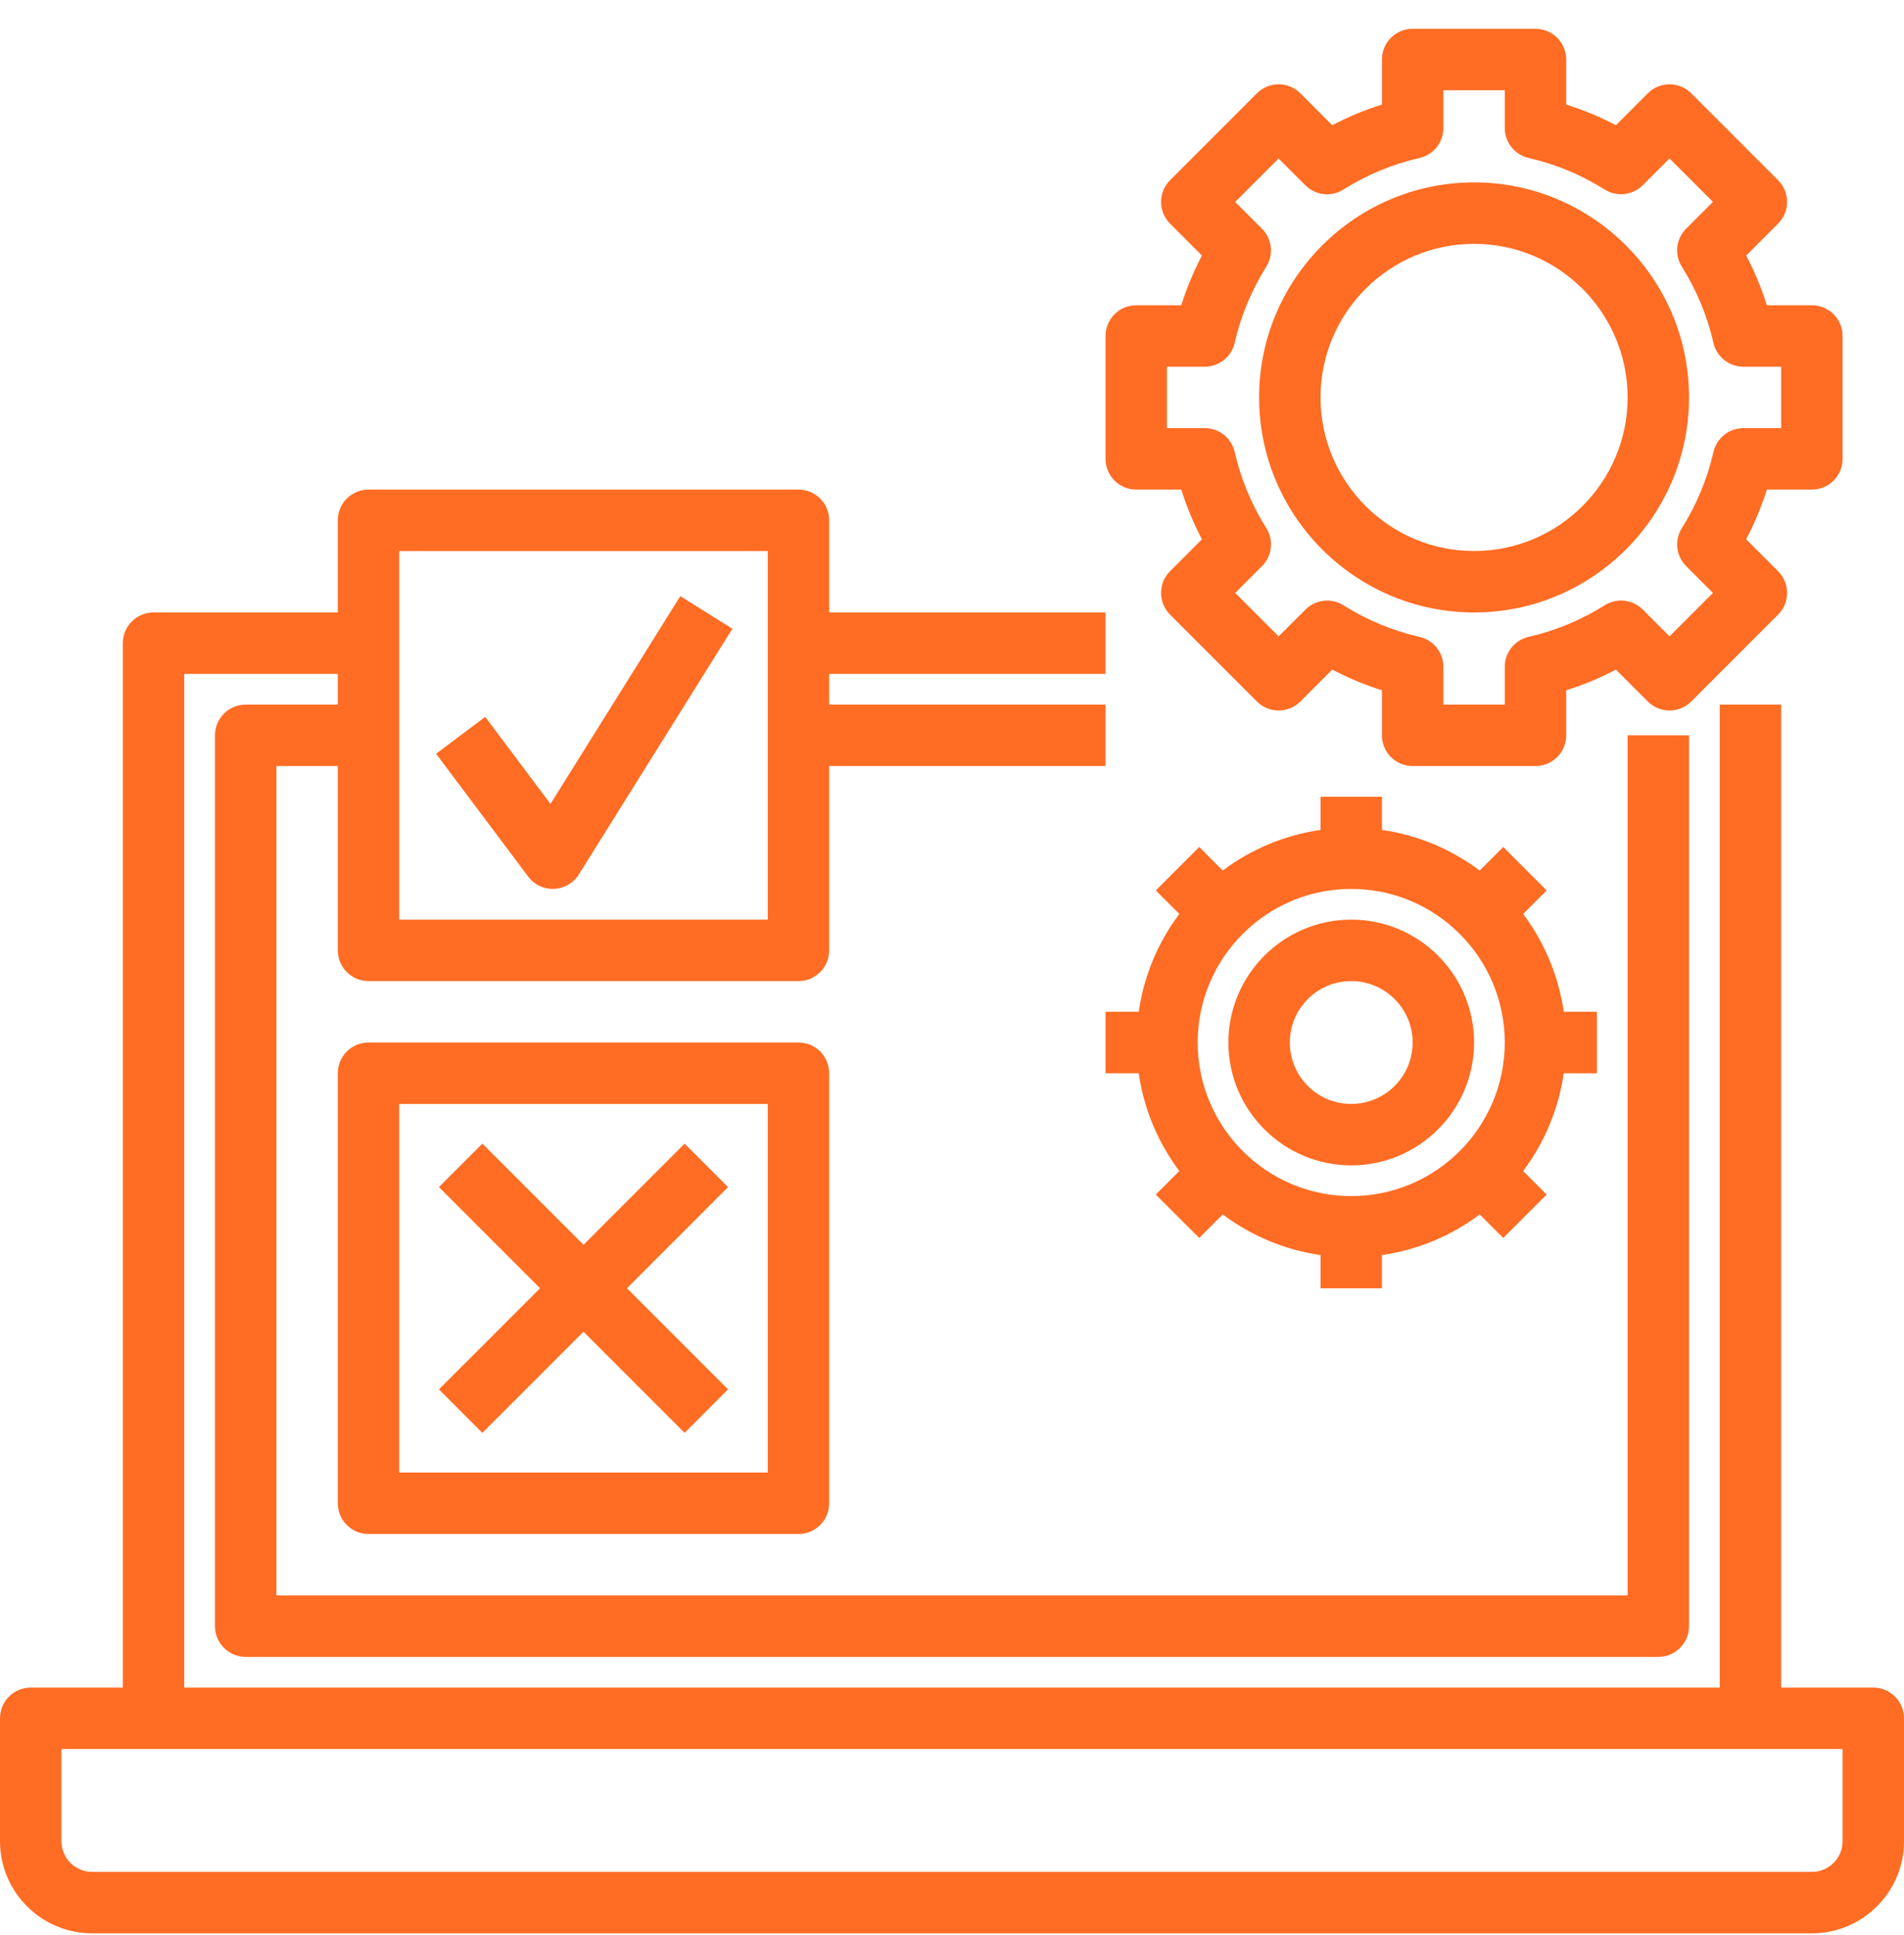
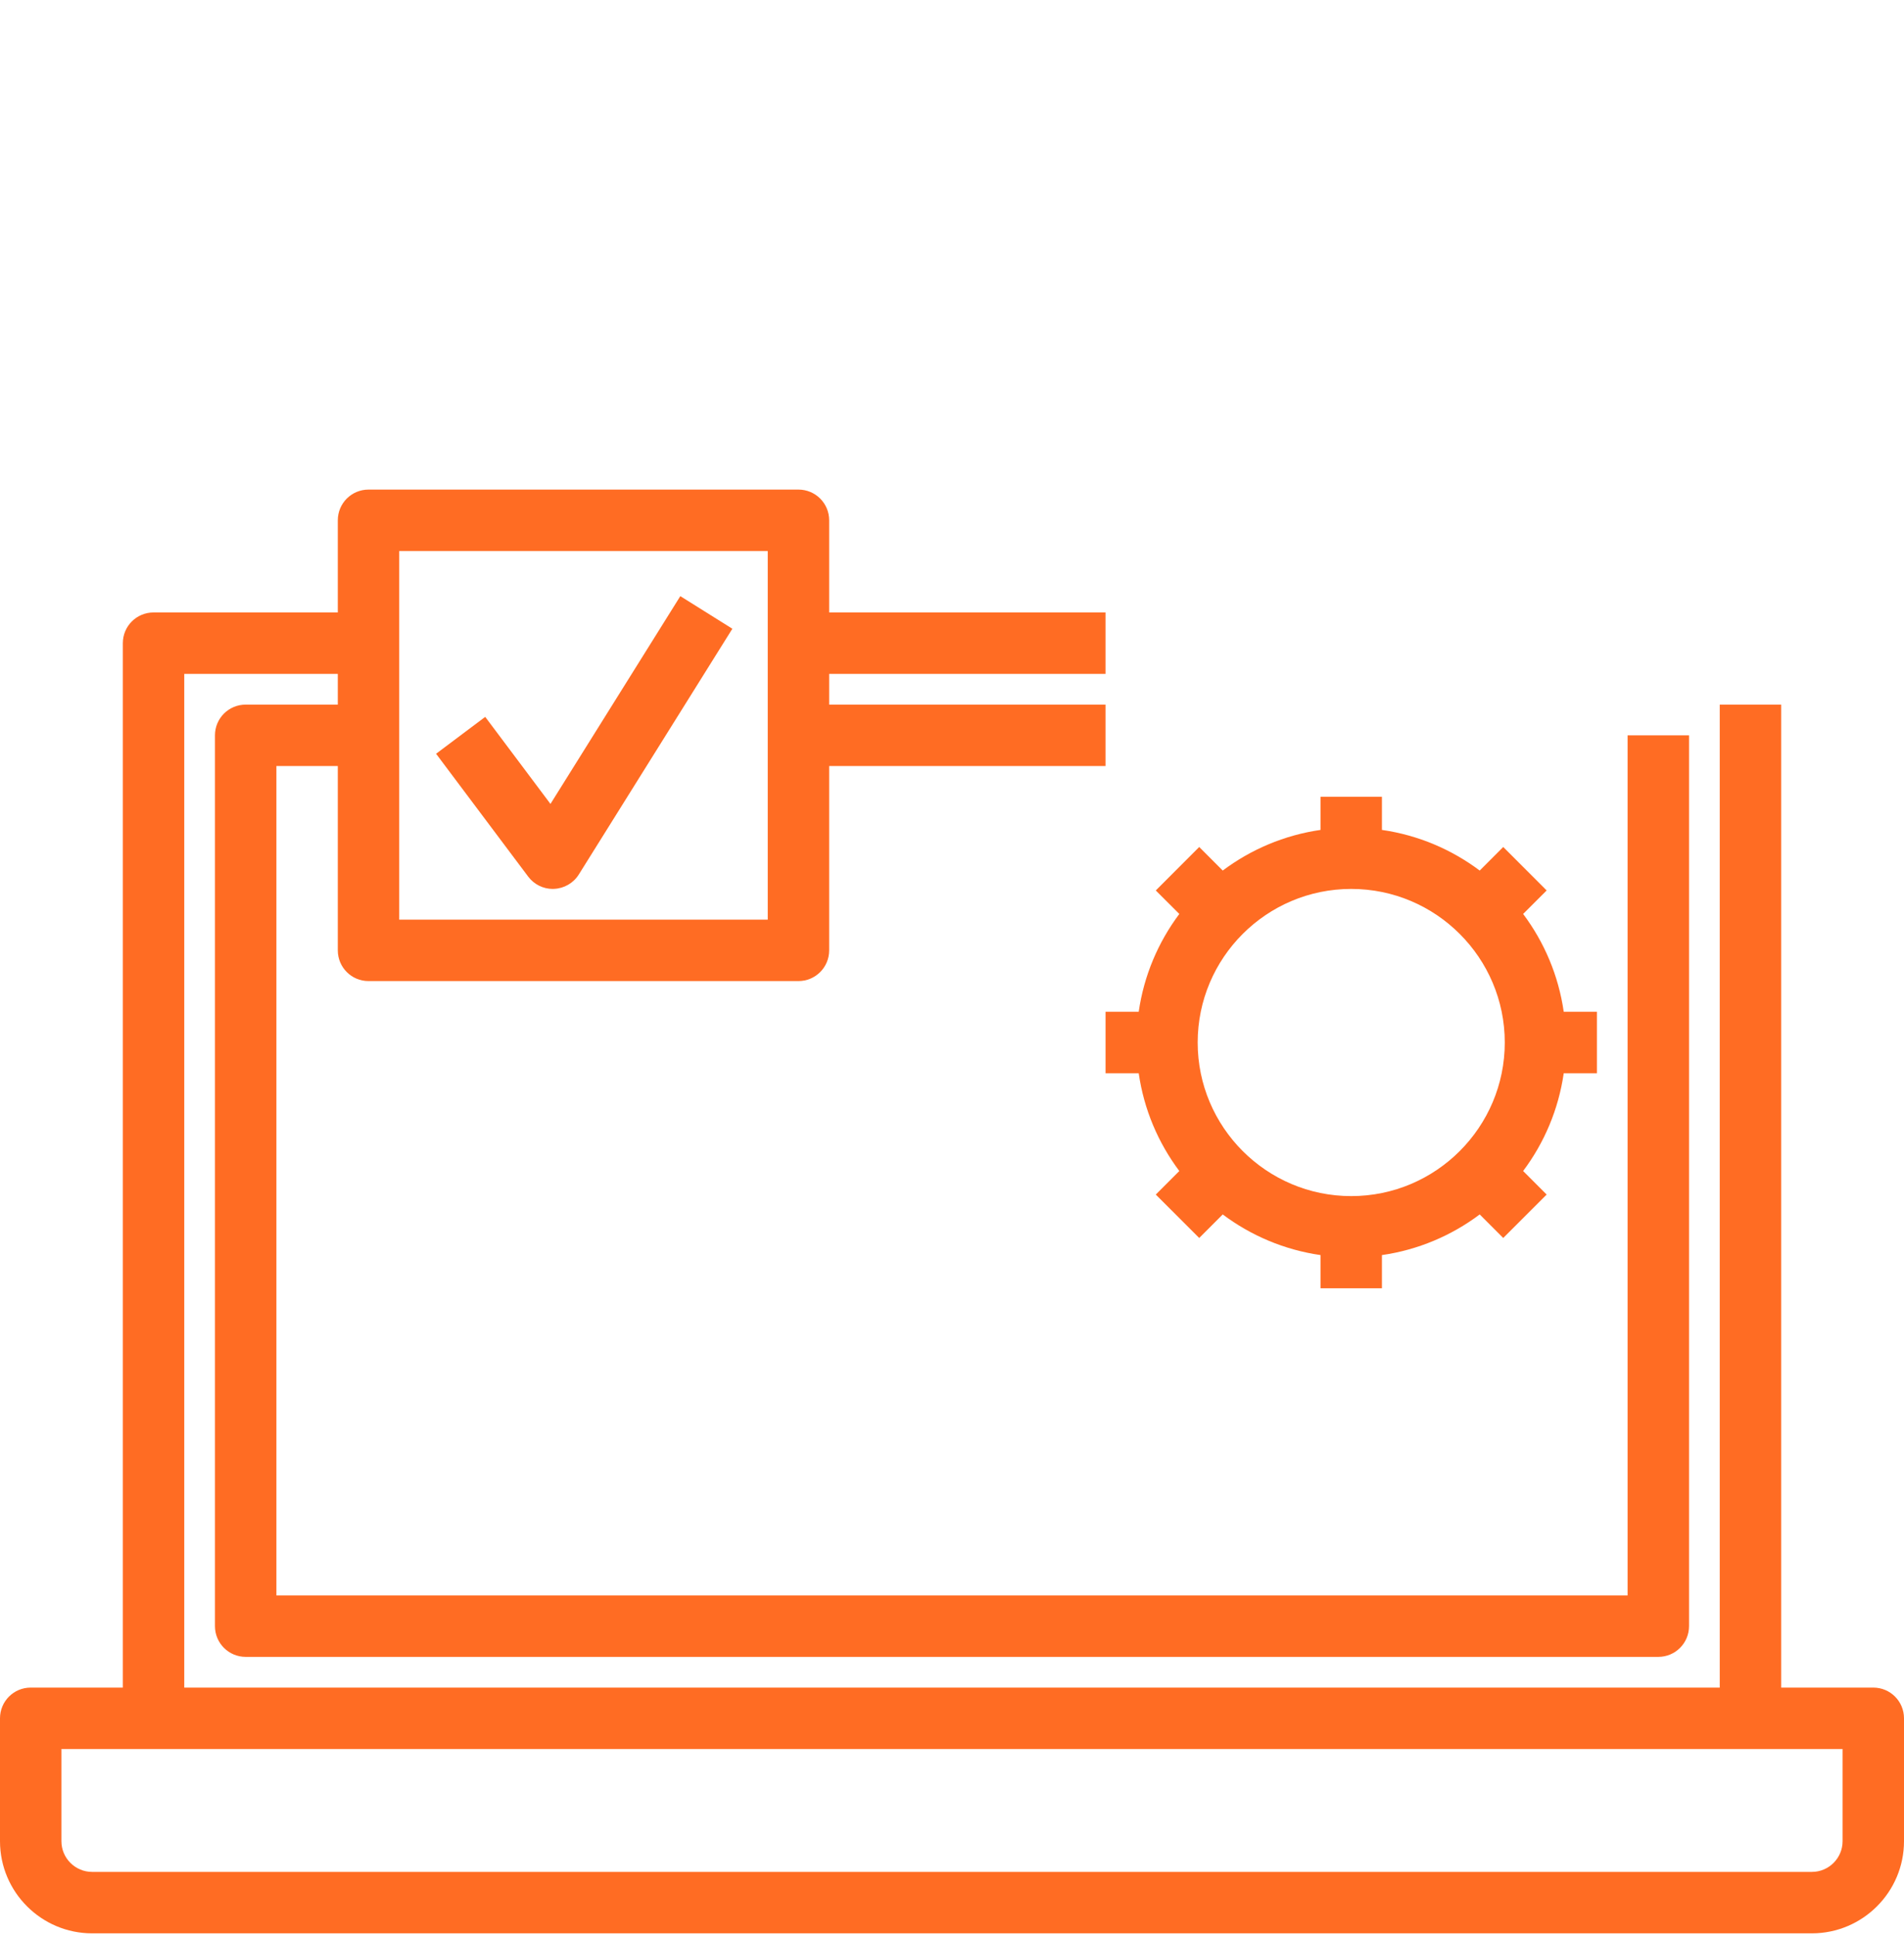
<svg xmlns="http://www.w3.org/2000/svg" width="62" height="63" viewBox="0 0 62 63" fill="none">
  <path d="M61 54.938H58V22.938H56V54.938H6V21.938H11V22.938H8C7.447 22.938 7 23.384 7 23.938V52.938C7 53.49 7.447 53.938 8 53.938H54C54.553 53.938 55 53.49 55 52.938V23.938H53V51.938H9V24.938H11V30.938C11 31.491 11.447 31.938 12 31.938H26C26.553 31.938 27 31.491 27 30.938V24.938H36V22.938H27V21.938H36V19.938H27V16.938C27 16.384 26.553 15.938 26 15.938H12C11.447 15.938 11 16.384 11 16.938V19.938H5C4.447 19.938 4 20.384 4 20.938V54.938H1C0.447 54.938 0 55.385 0 55.938V59.938C0 61.592 1.346 62.938 3 62.938H59C60.654 62.938 62 61.592 62 59.938V55.938C62 55.385 61.553 54.938 61 54.938ZM13 17.938H25V29.938H13V17.938ZM60 59.938C60 60.489 59.552 60.938 59 60.938H3C2.448 60.938 2 60.489 2 59.938V56.938H60V59.938Z" fill="#FF6C23" />
-   <path d="M37 15.938H38.466C38.642 16.497 38.866 17.038 39.139 17.556L38.101 18.595C37.71 18.985 37.71 19.617 38.101 20.009L40.929 22.837C41.32 23.227 41.952 23.227 42.343 22.837L43.381 21.799C43.901 22.07 44.442 22.296 45 22.471V23.938C45 24.491 45.447 24.938 46 24.938H50C50.553 24.938 51 24.491 51 23.938V22.471C51.559 22.296 52.1 22.072 52.619 21.799L53.657 22.837C54.048 23.227 54.68 23.227 55.071 22.837L57.899 20.009C58.29 19.617 58.29 18.985 57.899 18.595L56.861 17.556C57.133 17.037 57.358 16.495 57.534 15.938H59C59.553 15.938 60 15.491 60 14.938V10.938C60 10.384 59.553 9.938 59 9.938H57.534C57.358 9.379 57.134 8.838 56.861 8.319L57.899 7.28C58.29 6.889 58.29 6.258 57.899 5.867L55.071 3.038C54.68 2.647 54.048 2.647 53.657 3.038L52.619 4.077C52.1 3.804 51.559 3.579 51 3.404V1.938C51 1.385 50.553 0.938 50 0.938H46C45.447 0.938 45 1.385 45 1.938V3.404C44.441 3.579 43.9 3.804 43.381 4.077L42.343 3.038C41.952 2.647 41.32 2.647 40.929 3.038L38.101 5.867C37.71 6.258 37.71 6.889 38.101 7.28L39.139 8.319C38.866 8.838 38.642 9.379 38.466 9.938H37C36.447 9.938 36 10.384 36 10.938V14.938C36 15.491 36.447 15.938 37 15.938ZM38 11.938H39.23C39.697 11.938 40.101 11.614 40.205 11.159C40.405 10.283 40.751 9.45 41.232 8.685C41.481 8.29 41.423 7.776 41.093 7.446L40.221 6.574L41.635 5.16L42.507 6.032C42.838 6.364 43.353 6.42 43.747 6.17C44.512 5.689 45.344 5.343 46.221 5.144C46.677 5.04 47 4.635 47 4.168V2.938H49V4.168C49 4.635 49.323 5.038 49.778 5.143C50.655 5.343 51.487 5.689 52.252 6.17C52.647 6.418 53.161 6.362 53.492 6.03L54.364 5.159L55.778 6.572L54.906 7.444C54.576 7.774 54.518 8.29 54.767 8.684C55.248 9.45 55.594 10.281 55.794 11.159C55.898 11.614 56.303 11.938 56.77 11.938H58V13.938H56.77C56.303 13.938 55.899 14.261 55.795 14.716C55.595 15.592 55.249 16.424 54.768 17.189C54.519 17.585 54.577 18.099 54.907 18.43L55.779 19.302L54.365 20.715L53.493 19.843C53.162 19.512 52.647 19.456 52.253 19.704C51.488 20.186 50.656 20.532 49.779 20.732C49.323 20.835 49 21.241 49 21.707V22.938H47V21.707C47 21.241 46.677 20.837 46.222 20.733C45.345 20.532 44.513 20.186 43.748 19.706C43.353 19.456 42.839 19.514 42.508 19.845L41.636 20.716L40.222 19.302L41.094 18.43C41.424 18.101 41.482 17.585 41.233 17.191C40.752 16.425 40.406 15.594 40.206 14.716C40.102 14.261 39.697 13.938 39.23 13.938H38V11.938Z" fill="#FF6C23" />
-   <path d="M48 19.938C51.859 19.938 55 16.797 55 12.938C55 9.079 51.859 5.938 48 5.938C44.141 5.938 41 9.079 41 12.938C41 16.797 44.141 19.938 48 19.938ZM48 7.938C50.757 7.938 53 10.181 53 12.938C53 15.694 50.757 17.938 48 17.938C45.243 17.938 43 15.694 43 12.938C43 10.181 45.243 7.938 48 7.938Z" fill="#FF6C23" />
  <path d="M52 34.938V32.938H50.92C50.75 31.755 50.284 30.669 49.598 29.753L50.364 28.988L48.95 27.573L48.184 28.34C47.269 27.654 46.183 27.188 45 27.017V25.938H43V27.017C41.817 27.188 40.731 27.654 39.816 28.34L39.05 27.573L37.636 28.988L38.402 29.753C37.716 30.669 37.25 31.755 37.08 32.938H36V34.938H37.08C37.25 36.12 37.716 37.206 38.402 38.121L37.636 38.888L39.05 40.301L39.816 39.535C40.731 40.221 41.817 40.687 43 40.858V41.938H45V40.858C46.183 40.688 47.269 40.221 48.184 39.535L48.95 40.301L50.364 38.888L49.598 38.121C50.284 37.206 50.749 36.12 50.92 34.938H52ZM49 33.938C49 36.694 46.757 38.938 44 38.938C41.243 38.938 39 36.694 39 33.938C39 31.18 41.243 28.938 44 28.938C46.757 28.938 49 31.18 49 33.938Z" fill="#FF6C23" />
-   <path d="M44 29.938C41.794 29.938 40 31.732 40 33.938C40 36.144 41.794 37.938 44 37.938C46.206 37.938 48 36.144 48 33.938C48 31.732 46.206 29.938 44 29.938ZM44 35.938C42.897 35.938 42 35.041 42 33.938C42 32.834 42.897 31.938 44 31.938C45.103 31.938 46 32.834 46 33.938C46 35.041 45.103 35.938 44 35.938Z" fill="#FF6C23" />
-   <path d="M26 33.938H12C11.447 33.938 11 34.385 11 34.938V48.938C11 49.49 11.447 49.938 12 49.938H26C26.553 49.938 27 49.49 27 48.938V34.938C27 34.385 26.553 33.938 26 33.938ZM25 47.938H13V35.938H25V47.938Z" fill="#FF6C23" />
  <path d="M17.925 26.171L15.8 23.337L14.2 24.538L17.2 28.538C17.39 28.791 17.686 28.938 18 28.938C18.014 28.938 18.028 28.938 18.042 28.936C18.372 28.922 18.673 28.747 18.848 28.468L23.848 20.468L22.153 19.407L17.925 26.171Z" fill="#FF6C23" />
-   <path d="M15.707 46.645L19 43.352L22.293 46.645L23.707 45.23L20.414 41.938L23.707 38.645L22.293 37.23L19 40.523L15.707 37.23L14.293 38.645L17.586 41.938L14.293 45.23L15.707 46.645Z" fill="#FF6C23" />
</svg>